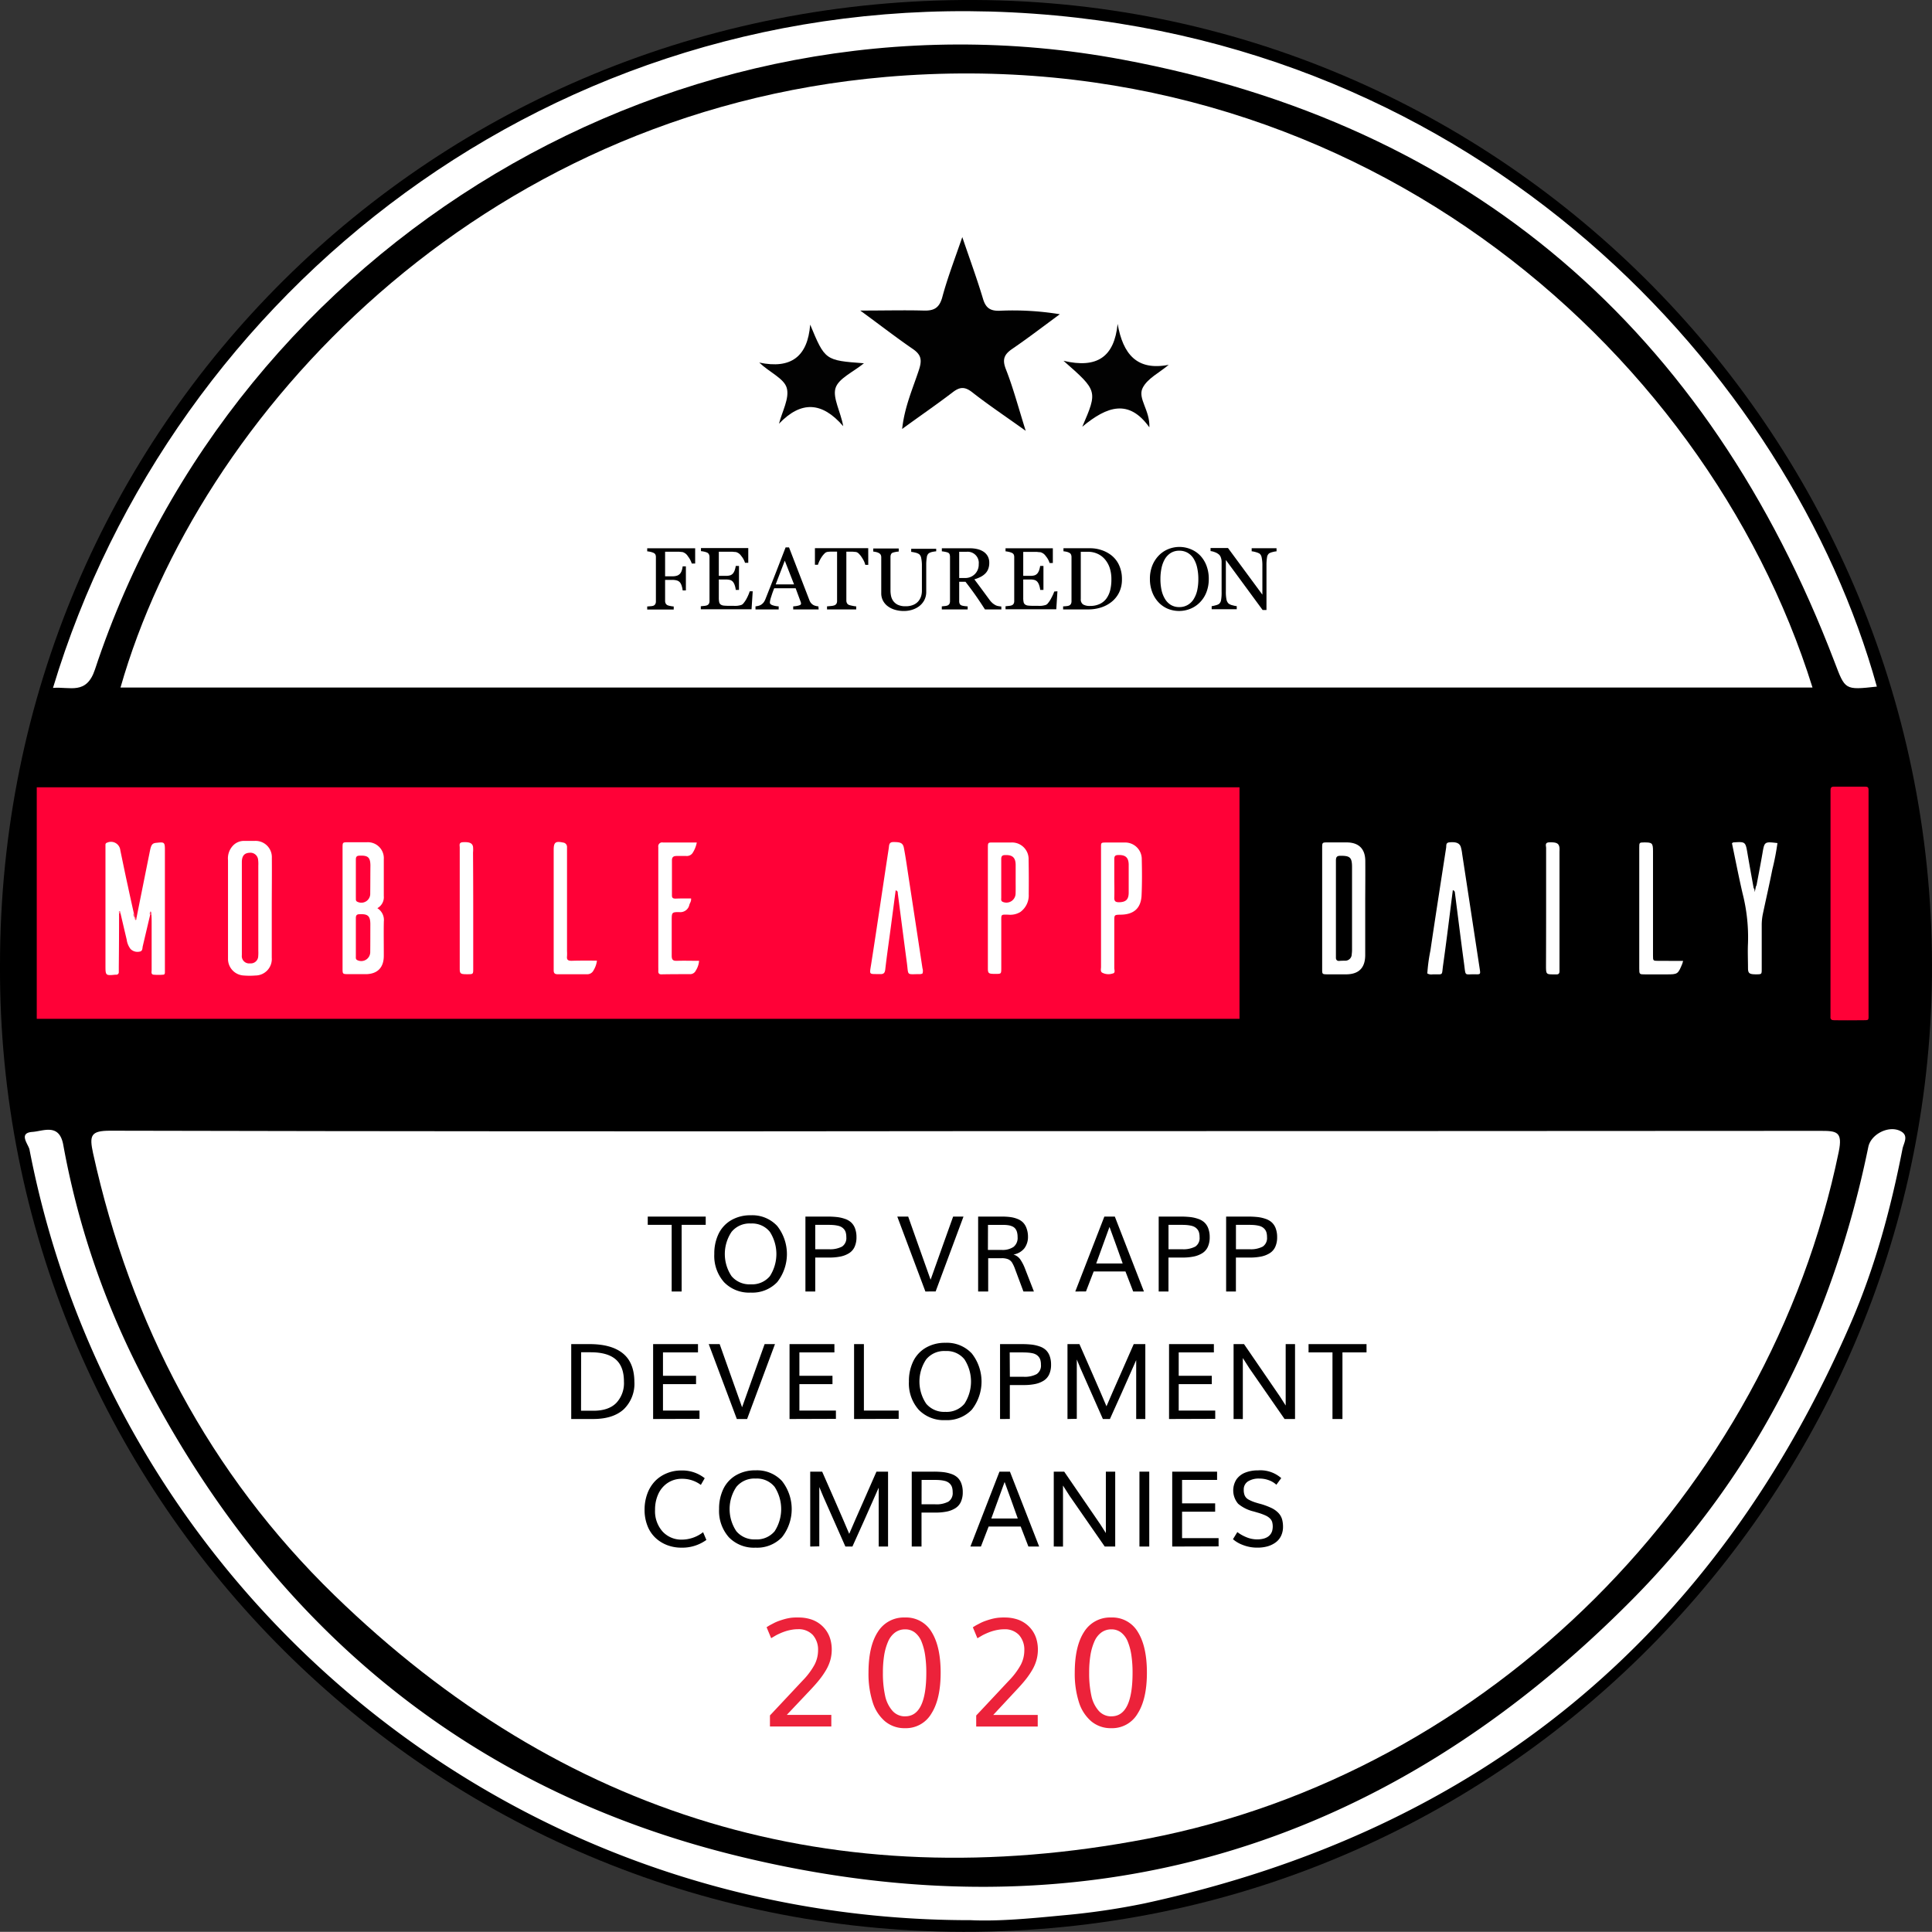
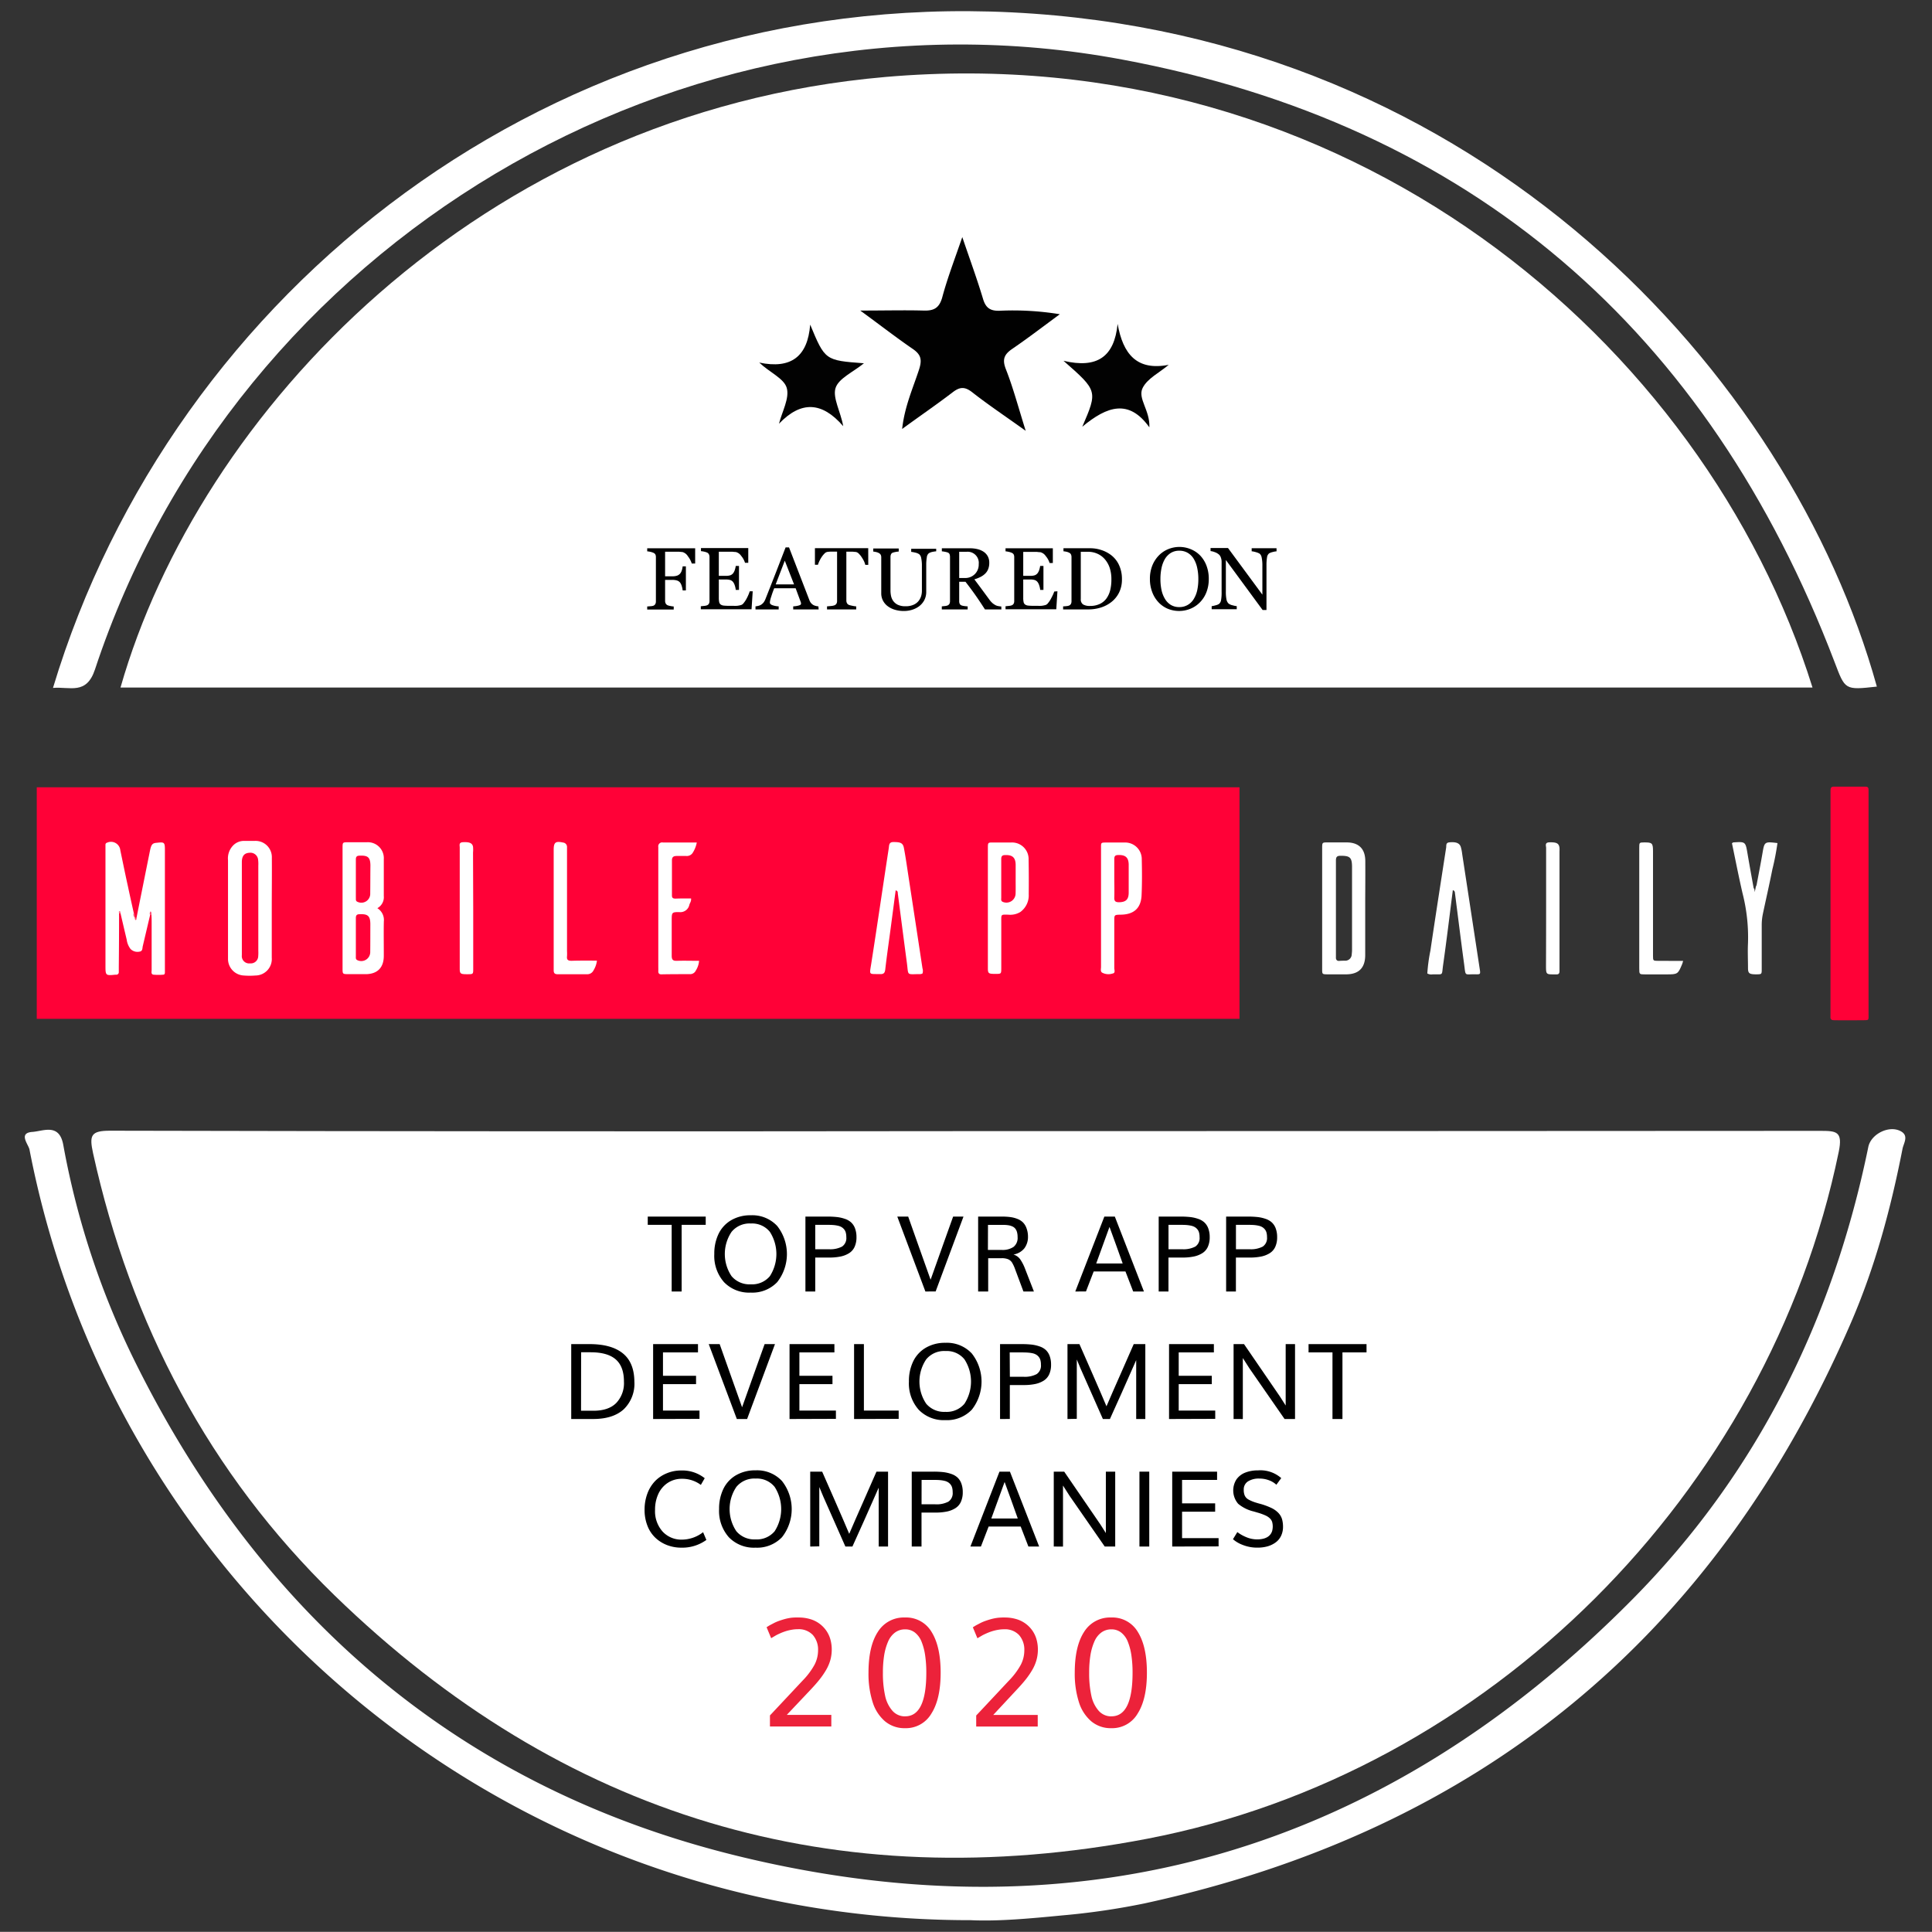
<svg xmlns="http://www.w3.org/2000/svg" viewBox="0 0 499.92 499.88">
  <rect x="0" y="0" width="499.92" height="499.88" fill="#333333" stroke="none" />
  <defs>
    <style>.cls-1{fill:#fff;}.cls-2{fill:#010101;}.cls-3{fill:#020202;}.cls-4{fill:#ff0137;}.cls-5{fill:#ff4c72;}.cls-6{fill:#ff476e;}.cls-7{fill:#ff7491;}.cls-8{fill:#ec223a;}</style>
  </defs>
  <title>top-vr-companies-mobileappdaily</title>
  <g id="Layer_2" data-name="Layer 2">
    <g id="Layer_1-2" data-name="Layer 1">
-       <path d="M0,249.68C0,110.58,111.88-.68,252.34,0,392.21.68,503.15,117.27,499.85,256.09,496.69,388.72,387.16,501.9,245.94,499.85,109.09,497.86-.63,385.71,0,249.68Z" />
      <path class="cls-1" d="M250.52,292.69q110.24,0,220.48-.07c4.23,0,5.88.13,4.78,5.46-18.2,88.21-90.52,160.74-178.93,177.71-80.8,15.51-151.35-5.71-210.31-63C54.15,381.29,33.82,342.62,24.08,298.4c-1-4.62-.6-5.83,4.46-5.82Q139.53,292.83,250.52,292.69Z" />
      <path class="cls-1" d="M469,177.91H31.18c20.1-70.46,92.29-148.82,198-158C348.59,9.63,441.12,88.56,469,177.91Z" />
      <path class="cls-1" d="M251.19,496.86c-121.48.07-221.63-86.06-243.56-199.4-.26-1.33-3-4.31.76-4.57,2.84-.2,7-2.35,8,3.46A211.76,211.76,0,0,0,35.2,352.88C68,418.76,119.59,462.86,191,480.28,280,502,358,479,422.54,413.7c32.09-32.48,51.72-72.15,60.9-116.92.7-3.4,5.51-5.76,8.51-4,2,1.16.62,3.06.34,4.48-3,15.37-7.07,30.47-13.27,44.84Q426.27,464.25,296.15,492.52a186,186,0,0,1-21.23,3.1C266.64,496.42,258.33,497.2,251.19,496.86Z" />
      <path class="cls-1" d="M13.71,178C44.71,75.18,143.16-2.66,261.79,3.2c121.46,6,201.45,93.74,223.86,174.46-8.36.93-8.19.86-10.94-6.35-32.77-85.88-94-139.07-184.37-155.91C175.78-6,61,63,24.57,173.24,22.36,179.89,18.13,177.63,13.71,178Z" />
      <path class="cls-2" d="M265.41,111.48c-5.32-3.81-9.73-6.75-13.87-10-2-1.55-3.27-1.33-5.1.08-4.07,3.12-8.3,6-13,9.44.62-5.79,2.8-10.55,4.38-15.41.83-2.57.46-3.87-1.66-5.32-4.19-2.87-8.21-6-13.56-9.91,6.45,0,11.38-.13,16.3,0,2.73.1,4.16-.61,4.94-3.51C245.14,72,247,67.16,249,61.35c2,5.88,3.84,10.89,5.37,16,.7,2.34,1.88,3.13,4.28,3.06a75.23,75.23,0,0,1,15.59.9c-4.09,3-8.11,6.09-12.29,8.95-2.11,1.44-2.67,2.72-1.67,5.28C262.15,100.29,263.46,105.26,265.41,111.48Z" />
      <path class="cls-3" d="M302.41,94.4c-2.33,2-5.52,3.51-6.75,6-1.34,2.72,1.94,5.75,1.75,10.18-5.26-7.35-10.86-5.57-17.36-.16,4-9.28,4-9.28-4.86-17.06,8.69,2.06,13.15-1,14-9.55C290.59,91.64,294.16,96,302.41,94.4Z" />
      <path class="cls-3" d="M209.64,84c3.85,9.25,3.85,9.25,13.91,10-2.81,2.3-6.6,3.92-7.36,6.45s1.35,6.13,2,9.83c-5.49-6.36-10.9-6.61-16.62-.64.79-3.13,2.78-6.61,2-9.28-.7-2.43-4.43-4-7.11-6.54C204.72,95.56,209,92.22,209.64,84Z" />
      <rect class="cls-4" x="9.51" y="203.72" width="311.22" height="59.91" />
      <path class="cls-4" d="M473.66,233.81q0-14,0-28c0-.44,0-.89,0-1.33,0-.62.19-.93.86-.93,2.73,0,5.45,0,8.18,0,.56,0,.81.23.8.79s0,.89,0,1.33q0,28.14,0,56.28c0,2.34.28,2-2,2.05s-4.56,0-6.85,0c-.69,0-1.09-.19-1-1,0-.44,0-.89,0-1.33Q473.66,247.79,473.66,233.81Z" />
      <path class="cls-1" d="M375.93,230.34c-.83,6.49-1.61,13-2.52,19.41-.4,2.82.18,2.32-2.69,2.37a2.07,2.07,0,0,1-1.39-.23,43.71,43.71,0,0,1,.8-5.92c1.31-8.88,2.7-17.75,4.07-26.62.09-.56-.15-1.3.86-1.39,1.61-.15,2.57.15,2.92,1.15a10.68,10.68,0,0,1,.37,1.86q2.28,14.91,4.55,29.81c.2,1.28.18,1.36-1.05,1.33-3-.08-2.55.69-3-2.66-.83-6.14-1.59-12.29-2.38-18.44A.68.68,0,0,0,375.93,230.34Z" />
      <path class="cls-1" d="M454.52,229.06c.51-2.73,1.05-5.46,1.52-8.2.53-3.1.52-3.11,3.89-2.71a64.55,64.55,0,0,1-1.32,6.82c-.76,3.84-1.64,7.66-2.45,11.49a14.15,14.15,0,0,0-.3,3q0,5.6,0,11.21c0,1.42,0,1.42-1.3,1.45-1.81,0-2.22-.19-2.25-1.5,0-2.22-.11-4.44,0-6.65a45.89,45.89,0,0,0-1.4-12.77c-1-4.31-1.84-8.65-2.75-13,.15-.1.25-.21.36-.22,3.12-.21,3.14-.18,3.65,2.82s1.06,6,1.6,9a.86.86,0,0,1,.13,1C454.31,230.43,454.16,229.64,454.52,229.06Z" />
      <path class="cls-1" d="M435.52,248.64c-.13.45-.17.64-.24.8-1.09,2.64-1.17,2.69-4.06,2.69-1.84,0-3.67,0-5.51,0-1.52,0-1.54,0-1.54-1.58q0-11.78,0-23.57c0-2.53,0-5.07,0-7.6,0-1.38,0-1.38,1.31-1.4,2,0,2.25.15,2.25,2.27q0,12.92,0,25.85c0,.38,0,.76,0,1.14,0,1.36,0,1.38,1.34,1.39C431.15,248.65,433.23,248.64,435.52,248.64Z" />
      <path class="cls-1" d="M400.07,234.84c0-5.13,0-10.27,0-15.4,0-.58-.42-1.44.83-1.48,1.83-.05,2.48.23,2.63,1.41a7.65,7.65,0,0,1,0,.95q0,15,0,30c0,.32,0,.63,0,1,0,.55-.22.83-.78.81h-.57c-2.05,0-2.13,0-2.14-2.08Q400.07,242.45,400.07,234.84Z" />
      <path class="cls-1" d="M30.81,236.32q0,6.93-.07,13.87c0,.44,0,.89,0,1.33a.64.64,0,0,1-.72.69h-.19c-2.48.26-2.54.21-2.54-2.28q0-14.91,0-29.83c0-.51,0-1,0-1.52a.52.52,0,0,1,.42-.53A2.42,2.42,0,0,1,31.13,220c.66,3.16,1.3,6.32,2,9.47.48,2.29,1,4.57,1.5,6.85.3.35.05.83.31,1.19h0c.22.09.22.28.23.47a1,1,0,0,1,.16-.53q1.73-8.65,3.47-17.29c.33-1.62.62-2,1.75-2.08,2-.23,2.12-.14,2.12,1.9q0,15.1,0,30.2c0,.44,0,.89,0,1.33s-.07.68-.46.7a15.12,15.12,0,0,1-2.46,0c-.74-.09-.51-.77-.51-1.23,0-4,0-8,0-12,0-.76,0-1.52-.06-2.28-.24-.31-.12-.69-.16-1,0,.35.08.72-.16,1-.64,2.7-1.27,5.4-1.91,8.1-.14.57,0,1.36-.89,1.45a2.52,2.52,0,0,1-2.27-.68,5,5,0,0,1-1-2.4q-.81-3.41-1.6-6.82a1,1,0,0,1-.09-.68A1.34,1.34,0,0,1,30.81,236.32Z" />
      <path class="cls-1" d="M238.69,251.92a2.24,2.24,0,0,1-.55.14c-3.71,0-3,.56-3.49-3-.8-6-1.56-11.93-2.34-17.9,0-.3,0-.65-.55-.77q-.64,4.87-1.28,9.71c-.47,3.58-1,7.15-1.41,10.74-.1.84-.35,1.24-1.26,1.22-3.07-.07-2.85.37-2.37-2.69,1.56-9.95,3-19.91,4.53-29.86.12-.77,0-1.66,1.28-1.62,1.76,0,2.39.24,2.64,1.52.43,2.24.75,4.5,1.09,6.75q1.87,12.2,3.72,24.41A2.09,2.09,0,0,1,238.69,251.92Z" />
      <path class="cls-1" d="M178.82,232.48c.08.77-.31,1.16-.44,1.64a2.39,2.39,0,0,1-2.67,1.89c-1.84,0-1.89.11-1.9,2,0,3.1,0,6.21,0,9.31,0,1,.32,1.33,1.3,1.3,1.9-.06,3.8,0,5.78,0a5.42,5.42,0,0,1-.84,2.51,1.61,1.61,0,0,1-1.54.94c-2.47,0-4.94,0-7.41.05-.57,0-.78-.31-.76-.84s0-.76,0-1.14q0-14.91,0-29.83c0-.38,0-.76,0-1.14a1,1,0,0,1,1.18-1.17h8.78a7.55,7.55,0,0,1-1,2.58,1.8,1.8,0,0,1-1.75.91c-.82,0-1.65,0-2.47,0s-1.21.3-1.21,1.1c0,3,0,6.08,0,9.12,0,.72.39.82,1,.81C176.09,232.47,177.42,232.48,178.82,232.48Z" />
      <path class="cls-1" d="M154.46,248.57a6.22,6.22,0,0,1-.88,2.52,1.79,1.79,0,0,1-1.72,1c-2.53,0-5.06,0-7.59,0-.75,0-1-.32-1-1,0-.31,0-.63,0-.95q0-15.09,0-30.19c0-2,.46-2.36,2.45-1.93a1.12,1.12,0,0,1,1,1.14c0,.51,0,1,0,1.52q0,12.72,0,25.44a10.92,10.92,0,0,1,0,1.33c-.12,1,.38,1.17,1.23,1.16C150.1,248.54,152.19,248.57,154.46,248.57Z" />
-       <path class="cls-1" d="M122.45,235.44c0,5.07,0,10.13,0,15.2,0,1.44,0,1.44-1.49,1.45-1.77,0-2-.1-2-1.45,0-4.12,0-8.23,0-12.35q0-9.5,0-19c0-.56-.28-1.29.79-1.36,1.63-.1,2.47.19,2.65,1.17a8.39,8.39,0,0,1,0,1.52Q122.45,228,122.45,235.44Z" />
+       <path class="cls-1" d="M122.45,235.44c0,5.07,0,10.13,0,15.2,0,1.44,0,1.44-1.49,1.45-1.77,0-2-.1-2-1.45,0-4.12,0-8.23,0-12.35q0-9.5,0-19c0-.56-.28-1.29.79-1.36,1.63-.1,2.47.19,2.65,1.17a8.39,8.39,0,0,1,0,1.52Z" />
      <path class="cls-5" d="M38.79,236.68a.91.91,0,0,1,.18-.87.77.77,0,0,1,.14.87Z" />
      <path class="cls-6" d="M34.9,237.47a1.14,1.14,0,0,1-.31-1.19A1.07,1.07,0,0,1,34.9,237.47Z" />
      <path class="cls-7" d="M30.81,236.32c-.1-.24-.1-.58.13-.58s.21.36.14.6h-.13Z" />
      <path class="cls-6" d="M35.28,237.41c.07.25.06.64-.14.66s-.3-.33-.25-.59Z" />
      <path class="cls-1" d="M353.28,222.82c0-3.16-1.67-4.81-4.77-4.84q-2.47,0-4.94,0c-1.42,0-1.45,0-1.45,1.46q0,7.78,0,15.57,0,3.13,0,6.26c0,3.16,0,6.33,0,9.49,0,1.32,0,1.34,1.39,1.36,1.58,0,3.16,0,4.75,0,3.35,0,5-1.68,5-5,0-4.81,0-9.62,0-14.43C353.28,229.4,353.3,226.11,353.28,222.82Zm-3.51,24.1a1.67,1.67,0,0,1-1.71,1.67c-.5,0-1,0-1.51.05s-.9-.24-.87-.88c0-.95,0-1.9,0-2.85q0-5,0-10.06c0-4,0-8.1,0-12.15,0-1,.29-1.27,1.28-1.26,2.37,0,2.88.46,2.89,2.89q0,10.72,0,21.45A9.25,9.25,0,0,1,349.77,246.92Z" />
      <path class="cls-1" d="M99.32,238.44A3.58,3.58,0,0,0,97.64,235a3.24,3.24,0,0,0,1.67-3.15c0-3.17,0-6.34,0-9.5a4.13,4.13,0,0,0-4.4-4.41c-1.58,0-3.17,0-4.75,0s-1.51,0-1.52,1.61q0,9.69,0,19.39c0,3.86,0,7.73,0,11.59,0,1.5,0,1.52,1.41,1.54,1.58,0,3.17,0,4.75,0,2.92-.09,4.5-1.74,4.51-4.71S99.26,241.41,99.32,238.44Zm-3.52,8a2.32,2.32,0,0,1-3.35,2c-.45-.22-.37-.62-.37-1,0-1.65,0-3.29,0-4.94s0-3.29,0-4.94c0-.77.29-1,1-1,2.12-.09,2.74.46,2.75,2.59C95.82,241.64,95.83,244.05,95.8,246.45Zm0-15.27a2.3,2.3,0,0,1-3.26,2.2c-.59-.22-.42-.69-.46-1.1,0-.06,0-.13,0-.19q0-2.37,0-4.74c0-1.64,0-3.29,0-4.93,0-.75.26-1,1-1,2.13-.09,2.75.44,2.77,2.55C95.82,226.39,95.83,228.79,95.8,231.19Z" />
      <path class="cls-1" d="M70.34,222a4.21,4.21,0,0,0-4.41-4.41c-.95,0-1.9,0-2.85,0a3.89,3.89,0,0,0-2.57,1A4.8,4.8,0,0,0,59,222.59c0,5.69,0,11.39,0,17.08,0,2.78,0,5.57,0,8.35a4.29,4.29,0,0,0,4.09,4.4,18.47,18.47,0,0,0,3,0,4.26,4.26,0,0,0,4.23-4.61c0-4.24,0-8.47,0-12.71S70.38,226.4,70.34,222Zm-3.52,25.34a1.92,1.92,0,0,1-2.12,1.94,1.89,1.89,0,0,1-2.12-2.1c0-4,0-8.09,0-12.14h0c0-4,0-8,0-11.95,0-1.63.66-2.37,2-2.43a2,2,0,0,1,2.19,1.66,9.11,9.11,0,0,1,.07,1.7q0,11,0,22A10.74,10.74,0,0,1,66.82,247.38Z" />
      <path class="cls-1" d="M266.16,222.44a4.29,4.29,0,0,0-4.44-4.44c-1.58,0-3.17,0-4.75,0-1.32,0-1.34,0-1.35,1.37q0,7.69,0,15.39c0,5.26,0,10.51,0,15.77,0,1.38.19,1.48,2,1.47,1.44,0,1.46,0,1.47-1.45,0-4,0-8,0-12,0-2-.16-1.91,1.81-1.87A5.06,5.06,0,0,0,264,236a5.31,5.31,0,0,0,2.19-4.61Q266.24,226.91,266.16,222.44Zm-3.37,8.86a2.38,2.38,0,0,1-3.26,2.09c-.59-.22-.45-.69-.45-1.1,0-2.14,0-4.29,0-6.43,0-1.2,0-2.4,0-3.6,0-.74.29-1,1-1,1.88-.08,2.7.63,2.73,2.5,0,1.2,0,2.4,0,3.59h0C262.8,228.65,262.84,230,262.79,231.3Z" />
      <path class="cls-1" d="M295.44,222.38a4.29,4.29,0,0,0-4.51-4.37c-1.52,0-3,0-4.56,0s-1.47,0-1.47,1.44q0,7.69,0,15.39,0,2.18,0,4.37c0,3.67,0,7.35,0,11,0,.49-.2,1.1.24,1.44a3.44,3.44,0,0,0,2.74.26c.82-.12.44-.94.45-1.44,0-4.05,0-8.1,0-12.16,0-1.6,0-1.6,1.68-1.63,3.47-.05,5.29-1.74,5.39-5.2C295.53,228.46,295.51,225.42,295.44,222.38Zm-5.88,11.08c-.86,0-1.26-.23-1.23-1.18.06-1.7,0-3.41,0-5.11s0-3.28,0-4.92c0-.74.29-1,1-1,1.88-.08,2.71.63,2.73,2.5q0,3.59,0,7.19C292.06,232.76,291.33,233.43,289.57,233.46Z" />
      <path class="cls-8" d="M206.66,418.54a10.37,10.37,0,0,1,2.89.39,7.66,7.66,0,0,1,4.17,2.89,7.53,7.53,0,0,1,1.12,2.29,9.52,9.52,0,0,1,.38,2.72,10.11,10.11,0,0,1-.36,2.71,10.89,10.89,0,0,1-1.11,2.59,20.72,20.72,0,0,1-1.69,2.46q-.93,1.17-2.3,2.62l-6.17,6.53h11.52v3H199.23v-2.86l8.44-9a18.82,18.82,0,0,0,3.09-4.11,8.08,8.08,0,0,0,.92-3.71,5.72,5.72,0,0,0-1.36-4,5,5,0,0,0-3.87-1.49,9.14,9.14,0,0,0-1.69.16,11.87,11.87,0,0,0-1.53.38,14.18,14.18,0,0,0-1.37.53q-.7.31-1.09.53l-.8.47-.43.25-1.18-2.84.36-.22q.34-.22.7-.41l.94-.49a11.14,11.14,0,0,1,1.26-.53q.67-.24,1.46-.46a12.6,12.6,0,0,1,1.71-.34A14,14,0,0,1,206.66,418.54Z" />
      <path class="cls-8" d="M234.18,447.18a7.83,7.83,0,0,1-5.19-1.79,10.68,10.68,0,0,1-3.2-5,24.28,24.28,0,0,1-1.06-7.57q0-6.84,2.42-10.56a7.88,7.88,0,0,1,7-3.72,7.64,7.64,0,0,1,6.91,3.75q2.34,3.75,2.34,10.53t-2.36,10.52A7.63,7.63,0,0,1,234.18,447.18Zm.06-3.07q5.45,0,5.45-11.29a30.49,30.49,0,0,0-.3-4.47,15.35,15.35,0,0,0-.92-3.52,5.63,5.63,0,0,0-1.71-2.38,4,4,0,0,0-2.54-.84,4.31,4.31,0,0,0-2.65.84,5.72,5.72,0,0,0-1.79,2.37,14.69,14.69,0,0,0-1,3.53,28,28,0,0,0-.32,4.47,27,27,0,0,0,.56,5.92,8.59,8.59,0,0,0,1.88,3.91A4.29,4.29,0,0,0,234.24,444.12Z" />
      <path class="cls-8" d="M260,418.54a10.37,10.37,0,0,1,2.89.39,7.66,7.66,0,0,1,4.17,2.89,7.53,7.53,0,0,1,1.12,2.29,9.52,9.52,0,0,1,.38,2.72,10.11,10.11,0,0,1-.36,2.71,10.89,10.89,0,0,1-1.11,2.59,20.72,20.72,0,0,1-1.69,2.46q-.93,1.17-2.3,2.62L257,443.76h11.52v3H252.6v-2.86l8.44-9a18.82,18.82,0,0,0,3.09-4.11,8.08,8.08,0,0,0,.92-3.71,5.72,5.72,0,0,0-1.36-4,5,5,0,0,0-3.87-1.49,9.14,9.14,0,0,0-1.69.16,11.87,11.87,0,0,0-1.53.38,14.18,14.18,0,0,0-1.37.53q-.7.31-1.09.53l-.8.47-.43.25-1.18-2.84.36-.22q.34-.22.7-.41l.94-.49a11.14,11.14,0,0,1,1.26-.53q.67-.24,1.46-.46a12.6,12.6,0,0,1,1.71-.34A14,14,0,0,1,260,418.54Z" />
      <path class="cls-8" d="M287.55,447.18a7.83,7.83,0,0,1-5.19-1.79,10.68,10.68,0,0,1-3.2-5,24.28,24.28,0,0,1-1.06-7.57q0-6.84,2.42-10.56a7.88,7.88,0,0,1,7-3.72,7.64,7.64,0,0,1,6.91,3.75q2.34,3.75,2.34,10.53t-2.36,10.52A7.63,7.63,0,0,1,287.55,447.18Zm.06-3.07q5.45,0,5.45-11.29a30.49,30.49,0,0,0-.3-4.47,15.35,15.35,0,0,0-.92-3.52,5.63,5.63,0,0,0-1.71-2.38,4,4,0,0,0-2.54-.84,4.31,4.31,0,0,0-2.65.84,5.72,5.72,0,0,0-1.79,2.37,14.69,14.69,0,0,0-1,3.53,28,28,0,0,0-.32,4.47,27,27,0,0,0,.56,5.92,8.59,8.59,0,0,0,1.88,3.91A4.29,4.29,0,0,0,287.61,444.12Z" />
      <path d="M173.8,334.18V316.94h-6.19V314.8h15v2.14h-6.23v17.24Z" />
      <path d="M194.26,334.47a9,9,0,0,1-6.91-2.7,10.26,10.26,0,0,1-2.52-7.29,11.69,11.69,0,0,1,1.11-5.22,8.24,8.24,0,0,1,3.27-3.53,9.83,9.83,0,0,1,5.08-1.27,8.79,8.79,0,0,1,6.81,2.76,11.76,11.76,0,0,1,0,14.55A8.89,8.89,0,0,1,194.26,334.47Zm0-2.14a6,6,0,0,0,4.94-2.1,10.58,10.58,0,0,0,0-11.49,5.88,5.88,0,0,0-4.9-2.15,6,6,0,0,0-5,2.16,10.28,10.28,0,0,0,0,11.47A6.06,6.06,0,0,0,194.23,332.33Z" />
      <path d="M208.41,334.18V314.8H214a23.63,23.63,0,0,1,2.55.12,9.55,9.55,0,0,1,2.08.47,4.47,4.47,0,0,1,1.62.93,4,4,0,0,1,1,1.54,6.35,6.35,0,0,1,.37,2.26,5.94,5.94,0,0,1-.48,2.5,3.77,3.77,0,0,1-1.42,1.64,6.66,6.66,0,0,1-2.2.87,14.23,14.23,0,0,1-3,.27h-3.57v8.78Zm2.54-10.93h3.53a6.57,6.57,0,0,0,3.41-.69,2.64,2.64,0,0,0,1.1-2.44,4.53,4.53,0,0,0-.13-1.15,2.25,2.25,0,0,0-.42-.85,2.62,2.62,0,0,0-.67-.59,3.1,3.1,0,0,0-.93-.36,8.47,8.47,0,0,0-1.16-.18q-.6-.05-1.4-.05h-3.33Z" />
      <path d="M239.45,334.18l-7.27-19.38H235l2.44,6.89q2.2,6.23,3.36,9.45,1.14-3.25,3.35-9.41l2.48-6.93h2.68l-7.21,19.38Z" />
      <path d="M253.1,334.18V314.8h6.2a16.34,16.34,0,0,1,2.14.13,7.67,7.67,0,0,1,1.82.47,4.25,4.25,0,0,1,1.44.91,4,4,0,0,1,.91,1.48A6.21,6.21,0,0,1,266,320a4.89,4.89,0,0,1-.93,3,4.58,4.58,0,0,1-2.83,1.62,3.32,3.32,0,0,1,1.72,1.2,11.52,11.52,0,0,1,1.29,2.5l2.28,5.86h-2.71l-2.13-5.7a9.25,9.25,0,0,0-.83-1.8,2.28,2.28,0,0,0-1-.84,4.23,4.23,0,0,0-1.69-.27h-3.47v8.61Zm2.53-10.75h3.61a5.06,5.06,0,0,0,3-.77,2.94,2.94,0,0,0,1.07-2.56,4.7,4.7,0,0,0-.15-1.27,2.55,2.55,0,0,0-.44-.9,2.05,2.05,0,0,0-.76-.58,4,4,0,0,0-1.06-.31,9,9,0,0,0-1.38-.09h-3.87Z" />
      <path d="M278.24,334.18l7.52-19.38h2.71L296,334.18h-2.78l-2-5.18H283l-2,5.18Zm5.42-7.25h6.84q-1.69-4.78-3.41-9.46Q285.36,322.21,283.66,326.92Z" />
      <path d="M299.82,334.18V314.8h5.58a23.63,23.63,0,0,1,2.55.12,9.55,9.55,0,0,1,2.08.47,4.47,4.47,0,0,1,1.62.93,4,4,0,0,1,1,1.54,6.35,6.35,0,0,1,.37,2.26,5.94,5.94,0,0,1-.48,2.5,3.77,3.77,0,0,1-1.42,1.64,6.66,6.66,0,0,1-2.2.87,14.23,14.23,0,0,1-3,.27h-3.57v8.78Zm2.54-10.93h3.53a6.57,6.57,0,0,0,3.41-.69,2.64,2.64,0,0,0,1.1-2.44,4.53,4.53,0,0,0-.13-1.15,2.25,2.25,0,0,0-.42-.85,2.62,2.62,0,0,0-.67-.59,3.1,3.1,0,0,0-.93-.36,8.47,8.47,0,0,0-1.16-.18q-.6-.05-1.4-.05h-3.33Z" />
      <path d="M317.27,334.18V314.8h5.58a23.63,23.63,0,0,1,2.55.12,9.55,9.55,0,0,1,2.08.47,4.47,4.47,0,0,1,1.62.93,4,4,0,0,1,1,1.54,6.35,6.35,0,0,1,.37,2.26,5.94,5.94,0,0,1-.48,2.5,3.77,3.77,0,0,1-1.42,1.64,6.66,6.66,0,0,1-2.2.87,14.23,14.23,0,0,1-3,.27h-3.57v8.78Zm2.54-10.93h3.53a6.57,6.57,0,0,0,3.41-.69,2.64,2.64,0,0,0,1.1-2.44,4.53,4.53,0,0,0-.13-1.15,2.25,2.25,0,0,0-.42-.85,2.62,2.62,0,0,0-.67-.59,3.1,3.1,0,0,0-.93-.36,8.47,8.47,0,0,0-1.16-.18q-.6-.05-1.4-.05h-3.33Z" />
      <path d="M147.81,367.18V347.8h4.76q5.62,0,8.58,2.38t3,7.33a9.19,9.19,0,0,1-2.75,7.15q-2.76,2.52-7.93,2.52Zm2.54-2.14h3.22q3.89,0,5.88-2a7.46,7.46,0,0,0,2-5.56q0-3.87-2.12-5.72t-6.5-1.85h-2.46Z" />
      <path d="M169,367.18V347.8h11.61v2.14h-9.06V356h8.56v2.16h-8.56V365H181v2.14Z" />
      <path d="M190.66,367.18l-7.27-19.38h2.83l2.44,6.89q2.2,6.23,3.36,9.45,1.14-3.25,3.35-9.41l2.48-6.93h2.68l-7.21,19.38Z" />
      <path d="M204.3,367.18V347.8h11.61v2.14h-9.06V356h8.56v2.16h-8.56V365h9.45v2.14Z" />
      <path d="M221,367.18V347.8h2.54V365h9v2.14Z" />
      <path d="M244.62,367.47a9,9,0,0,1-6.91-2.7,10.26,10.26,0,0,1-2.52-7.29,11.69,11.69,0,0,1,1.11-5.22,8.23,8.23,0,0,1,3.27-3.53,9.83,9.83,0,0,1,5.08-1.27,8.79,8.79,0,0,1,6.81,2.76,11.76,11.76,0,0,1,0,14.55A8.89,8.89,0,0,1,244.62,367.47Zm0-2.14a6,6,0,0,0,4.94-2.1,10.58,10.58,0,0,0,0-11.49,5.88,5.88,0,0,0-4.9-2.15,6,6,0,0,0-5,2.16,10.28,10.28,0,0,0,0,11.47A6.06,6.06,0,0,0,244.6,365.33Z" />
      <path d="M258.77,367.18V347.8h5.58a23.52,23.52,0,0,1,2.55.12,9.55,9.55,0,0,1,2.08.47,4.48,4.48,0,0,1,1.62.92,4,4,0,0,1,1,1.54,6.35,6.35,0,0,1,.37,2.26,5.94,5.94,0,0,1-.48,2.5,3.77,3.77,0,0,1-1.42,1.64,6.66,6.66,0,0,1-2.2.87,14.23,14.23,0,0,1-3,.27h-3.57v8.78Zm2.54-10.93h3.53a6.57,6.57,0,0,0,3.41-.69,2.64,2.64,0,0,0,1.1-2.44,4.53,4.53,0,0,0-.13-1.15,2.25,2.25,0,0,0-.42-.85,2.6,2.6,0,0,0-.67-.59,3.11,3.11,0,0,0-.93-.36A8.7,8.7,0,0,0,266,350q-.6-.05-1.4-.05h-3.33Z" />
      <path d="M276.22,367.18V347.8h3.09l3,6.83q2.66,6.06,4,9.26,1.37-3.21,4.05-9.26l3-6.83h3v19.38H294V351.94q-1.31,3-3.8,8.58t-3,6.66h-1.82l-5.75-13-1-2.4v15.35Z" />
      <path d="M302.5,367.18V347.8H314.1v2.14H305V356h8.56v2.16H305V365h9.45v2.14Z" />
      <path d="M319.2,367.18V347.8h2.7l9.34,13.63,1.44,2.26V347.8h2.42v19.38h-2.71l-9.1-13.12-1.7-2.66v15.79Z" />
      <path d="M344.79,367.18V349.94H338.6V347.8h15v2.14h-6.23v17.24Z" />
      <path d="M176.3,400.47a10.29,10.29,0,0,1-3.65-.65,9.31,9.31,0,0,1-3-1.85,8.44,8.44,0,0,1-2.09-3.09,11.1,11.1,0,0,1-.77-4.23,11.77,11.77,0,0,1,.73-4.19,9.32,9.32,0,0,1,2-3.23,8.94,8.94,0,0,1,3-2,9.51,9.51,0,0,1,3.73-.73,9.3,9.3,0,0,1,6.1,2l-1,1.73a8,8,0,0,0-4.9-1.58,6.5,6.5,0,0,0-3.67,1.06,6.81,6.81,0,0,0-2.44,2.88,9.6,9.6,0,0,0-.84,4.09,7.9,7.9,0,0,0,1.95,5.62,6.58,6.58,0,0,0,5,2.09,9,9,0,0,0,5.48-1.92l.85,2A10.64,10.64,0,0,1,176.3,400.47Z" />
      <path d="M195.5,400.47a9,9,0,0,1-6.91-2.7,10.26,10.26,0,0,1-2.52-7.29,11.69,11.69,0,0,1,1.11-5.22,8.23,8.23,0,0,1,3.27-3.53,9.83,9.83,0,0,1,5.08-1.27,8.79,8.79,0,0,1,6.81,2.76,11.76,11.76,0,0,1,0,14.55A8.89,8.89,0,0,1,195.5,400.47Zm0-2.14a6,6,0,0,0,4.94-2.1,10.58,10.58,0,0,0,0-11.49,5.88,5.88,0,0,0-4.9-2.15,6,6,0,0,0-5,2.16,10.28,10.28,0,0,0,0,11.47A6.06,6.06,0,0,0,195.47,398.33Z" />
      <path d="M209.65,400.18V380.8h3.09l3,6.83q2.66,6.06,4,9.26,1.37-3.21,4.05-9.26l3-6.83h3v19.38h-2.42V384.94q-1.31,3-3.8,8.58t-3,6.66h-1.82l-5.75-13-1-2.4v15.35Z" />
      <path d="M235.92,400.18V380.8h5.58a23.52,23.52,0,0,1,2.55.12,9.55,9.55,0,0,1,2.08.47,4.48,4.48,0,0,1,1.62.92,4,4,0,0,1,1,1.54,6.35,6.35,0,0,1,.37,2.26,5.94,5.94,0,0,1-.48,2.5,3.77,3.77,0,0,1-1.42,1.64,6.66,6.66,0,0,1-2.2.87,14.23,14.23,0,0,1-3,.27h-3.57v8.78Zm2.54-10.93H242a6.57,6.57,0,0,0,3.41-.69,2.64,2.64,0,0,0,1.1-2.44,4.53,4.53,0,0,0-.13-1.15,2.25,2.25,0,0,0-.42-.85,2.6,2.6,0,0,0-.67-.59,3.11,3.11,0,0,0-.93-.36,8.7,8.7,0,0,0-1.16-.18q-.6-.05-1.4-.05h-3.33Z" />
      <path d="M251.1,400.18l7.52-19.38h2.71l7.56,19.38h-2.78l-2-5.18h-8.29l-2,5.18Zm5.42-7.25h6.84q-1.69-4.78-3.41-9.46Q258.22,388.21,256.51,392.92Z" />
      <path d="M272.67,400.18V380.8h2.7l9.34,13.63,1.44,2.26V380.8h2.42v19.38h-2.71l-9.1-13.12-1.7-2.66v15.79Z" />
      <path d="M294.84,400.18V380.8h2.54v19.38Z" />
      <path d="M303.32,400.18V380.8h11.61v2.14h-9.06V389h8.56v2.16h-8.56V398h9.45v2.14Z" />
      <path d="M325.32,398.33a6.55,6.55,0,0,0,1.44-.15,4.07,4.07,0,0,0,1.13-.42,2.78,2.78,0,0,0,.8-.68,2.74,2.74,0,0,0,.49-.93,4.51,4.51,0,0,0,0-2.33,2.27,2.27,0,0,0-.56-.9,3.87,3.87,0,0,0-1.12-.76,14.08,14.08,0,0,0-1.88-.7l-.58-.17-.61-.18a9.69,9.69,0,0,1-4.05-2,5.31,5.31,0,0,1-.42-6.33,5.06,5.06,0,0,1,2.28-1.74,8.91,8.91,0,0,1,3.29-.57,8.16,8.16,0,0,1,6,2l-1.26,1.72a5.58,5.58,0,0,0-1.84-1.13,6.83,6.83,0,0,0-2.57-.47,5.22,5.22,0,0,0-2.93.73,2.43,2.43,0,0,0-1.1,2.16,3.65,3.65,0,0,0,.26,1.52,2.29,2.29,0,0,0,.94,1,10.16,10.16,0,0,0,2.07.85l.5.15.63.17a17.82,17.82,0,0,1,2.8,1.05,6.12,6.12,0,0,1,1.76,1.26,4.06,4.06,0,0,1,.93,1.56,7,7,0,0,1,.27,2,5.37,5.37,0,0,1-.51,2.39,4.49,4.49,0,0,1-1.42,1.7,6.61,6.61,0,0,1-2.08,1,9.33,9.33,0,0,1-2.56.33,10,10,0,0,1-3.88-.71,8.15,8.15,0,0,1-2.5-1.47l1.13-1.84a9.92,9.92,0,0,0,2.24,1.28A7.23,7.23,0,0,0,325.32,398.33Z" />
      <path d="M179.88,145.82H179a5.73,5.73,0,0,0-1-1.88,2.42,2.42,0,0,0-1.42-1.1c-.23,0-.5-.05-.82-.07l-1.08,0H172.1v6.35h1.82a3.78,3.78,0,0,0,1.29-.17,2,2,0,0,0,.78-.53,2.28,2.28,0,0,0,.41-.76,4.57,4.57,0,0,0,.24-1.11h.84v6.22h-.84a4.88,4.88,0,0,0-.23-1.11,2.84,2.84,0,0,0-.42-.9,1.68,1.68,0,0,0-.84-.56,4.36,4.36,0,0,0-1.22-.15H172.1v5.44a1.45,1.45,0,0,0,.15.66,1.06,1.06,0,0,0,.51.47,4,4,0,0,0,.72.19,5.87,5.87,0,0,0,.85.12v.79h-6.86v-.79l.89-.07a2.66,2.66,0,0,0,.72-.13,1,1,0,0,0,.49-.43,1.46,1.46,0,0,0,.15-.69V144.16a1.63,1.63,0,0,0-.12-.65,1,1,0,0,0-.51-.46,3.81,3.81,0,0,0-.81-.26,6.14,6.14,0,0,0-.81-.13v-.79h12.41Z" />
      <path d="M194.77,153l-.3,4.66H181.34v-.79l.89-.09a3,3,0,0,0,.72-.15,1,1,0,0,0,.5-.44,1.47,1.47,0,0,0,.14-.68V144.16a1.63,1.63,0,0,0-.12-.65A1,1,0,0,0,183,143a3.81,3.81,0,0,0-.81-.26,6.14,6.14,0,0,0-.81-.13v-.79h12.24v3.81h-.84a5.14,5.14,0,0,0-1-1.8,2.38,2.38,0,0,0-1.41-1q-.35,0-.83-.07l-1.09,0H186V149h1.78a3.56,3.56,0,0,0,1.25-.16,1.73,1.73,0,0,0,.7-.54,2.89,2.89,0,0,0,.42-.86,5.41,5.41,0,0,0,.23-1h.84v6.2h-.84a5,5,0,0,0-.24-1.13,2.93,2.93,0,0,0-.41-.86,1.61,1.61,0,0,0-.79-.57,4.12,4.12,0,0,0-1.17-.13H186v4.74a5,5,0,0,0,.1,1.12,1,1,0,0,0,.39.62,1.67,1.67,0,0,0,.79.27,12.69,12.69,0,0,0,1.43.06h1a9.67,9.67,0,0,0,1,0,6,6,0,0,0,.88-.16,1.33,1.33,0,0,0,.64-.32,7.15,7.15,0,0,0,1.08-1.62A10.88,10.88,0,0,0,194,153Z" />
      <path d="M211.83,157.69h-6.58v-.79a6.81,6.81,0,0,0,1.44-.22q.57-.17.57-.41a1.69,1.69,0,0,0,0-.25,1.2,1.2,0,0,0-.07-.26l-1.31-3.54h-5.55q-.31.78-.51,1.36l-.35,1.07a7.91,7.91,0,0,0-.2.78,2.82,2.82,0,0,0-.06.49q0,.45.7.69a5.67,5.67,0,0,0,1.58.29v.79h-6v-.79a4.65,4.65,0,0,0,.72-.13,2.35,2.35,0,0,0,.71-.28,2.81,2.81,0,0,0,.69-.63,4.11,4.11,0,0,0,.48-.91q1.19-3,2.63-6.69l2.56-6.61h.89l5.27,13.65a2.7,2.7,0,0,0,.38.7,2.64,2.64,0,0,0,.59.52,2.48,2.48,0,0,0,.67.26,3.42,3.42,0,0,0,.69.12Zm-6.36-6.47-2.4-6.14-2.36,6.14Z" />
      <path d="M224.67,146.16h-.77a5.19,5.19,0,0,0-.36-1,8.57,8.57,0,0,0-.59-1,5.23,5.23,0,0,0-.73-.9,1.46,1.46,0,0,0-.77-.44c-.23,0-.52-.05-.87-.07l-1,0H219v12.65a1.46,1.46,0,0,0,.16.67,1,1,0,0,0,.55.47,6.49,6.49,0,0,0,.84.21,6.16,6.16,0,0,0,1,.15v.79H214v-.79l1-.09a3.67,3.67,0,0,0,.89-.17,1.08,1.08,0,0,0,.54-.42,1.35,1.35,0,0,0,.17-.73V142.74h-.65l-.86,0q-.51,0-1,.07a1.36,1.36,0,0,0-.76.44,5.84,5.84,0,0,0-.73.9,7.52,7.52,0,0,0-.59,1.06,6.55,6.55,0,0,0-.36.93h-.78v-4.29h13.79Z" />
      <path d="M242.25,142.66a6.17,6.17,0,0,0-.91.13,2.86,2.86,0,0,0-1,.37,1.56,1.56,0,0,0-.52,1.06,11.25,11.25,0,0,0-.15,2v6.88a4.58,4.58,0,0,1-.55,2.29,4.78,4.78,0,0,1-1.44,1.59,6.06,6.06,0,0,1-1.86.86,7.21,7.21,0,0,1-1.87.26,8,8,0,0,1-2.54-.37,5.69,5.69,0,0,1-1.87-1,4.24,4.24,0,0,1-1.13-1.45,4,4,0,0,1-.38-1.71v-9.35a1.49,1.49,0,0,0-.13-.65,1.23,1.23,0,0,0-.52-.48,2.61,2.61,0,0,0-.71-.25,5.65,5.65,0,0,0-.71-.12v-.79h6.59v.79a5.5,5.5,0,0,0-.79.1,5.28,5.28,0,0,0-.7.17.8.8,0,0,0-.51.45,1.76,1.76,0,0,0-.13.68v8.73a6.79,6.79,0,0,0,.14,1.33,3.49,3.49,0,0,0,.55,1.3,3.28,3.28,0,0,0,1.18,1,4.48,4.48,0,0,0,2.05.39,4.83,4.83,0,0,0,2.06-.39,3.43,3.43,0,0,0,1.31-1,3.84,3.84,0,0,0,.65-1.26,4.77,4.77,0,0,0,.19-1.33v-6.48a9.38,9.38,0,0,0-.18-2,1.7,1.7,0,0,0-.52-1,3,3,0,0,0-1.07-.43,7,7,0,0,0-1-.18v-.79h6.47Z" />
      <path d="M259.12,157.69h-4.26q-1.42-2.22-2.56-3.83t-2.48-3.33H248.2v5a1.77,1.77,0,0,0,.12.69.86.86,0,0,0,.52.45,3.41,3.41,0,0,0,.7.15q.5.07.85.08v.79h-6.69v-.79l.77-.08a2.66,2.66,0,0,0,.71-.15,1,1,0,0,0,.49-.42,1.5,1.5,0,0,0,.15-.71V144.1a2,2,0,0,0-.11-.69.82.82,0,0,0-.52-.46,4.82,4.82,0,0,0-.72-.18,7,7,0,0,0-.76-.11v-.79H251a8.25,8.25,0,0,1,1.88.21,5.08,5.08,0,0,1,1.59.66,3.34,3.34,0,0,1,1.1,1.17,3.43,3.43,0,0,1,.41,1.73,4.36,4.36,0,0,1-.28,1.62,3.33,3.33,0,0,1-.83,1.22,4.89,4.89,0,0,1-1.2.83,9.16,9.16,0,0,1-1.55.6q1.17,1.55,1.95,2.61l1.9,2.58a5.3,5.3,0,0,0,.89,1,4.65,4.65,0,0,0,.79.52,2.67,2.67,0,0,0,.72.22,5.37,5.37,0,0,0,.72.09Zm-5.86-11.79a2.88,2.88,0,0,0-3.16-3.12h-1.9v6.78h1.46a3.45,3.45,0,0,0,3.59-3.66Z" />
      <path d="M273.62,153l-.3,4.66H260.19v-.79l.89-.09a3,3,0,0,0,.72-.15,1,1,0,0,0,.5-.44,1.47,1.47,0,0,0,.14-.68V144.16a1.63,1.63,0,0,0-.12-.65,1,1,0,0,0-.51-.46,3.81,3.81,0,0,0-.81-.26,6.14,6.14,0,0,0-.81-.13v-.79h12.24v3.81h-.84a5.14,5.14,0,0,0-1-1.8,2.38,2.38,0,0,0-1.41-1q-.35,0-.83-.07l-1.09,0h-2.49V149h1.78a3.56,3.56,0,0,0,1.25-.16,1.73,1.73,0,0,0,.7-.54,2.89,2.89,0,0,0,.42-.86,5.41,5.41,0,0,0,.23-1H270v6.2h-.84a5,5,0,0,0-.24-1.13,2.93,2.93,0,0,0-.41-.86,1.61,1.61,0,0,0-.79-.57,4.12,4.12,0,0,0-1.17-.13h-1.78v4.74a5,5,0,0,0,.1,1.12,1,1,0,0,0,.39.62,1.67,1.67,0,0,0,.79.27,12.69,12.69,0,0,0,1.43.06h1a9.67,9.67,0,0,0,1,0,6,6,0,0,0,.88-.16,1.33,1.33,0,0,0,.64-.32,7.15,7.15,0,0,0,1.08-1.62,10.88,10.88,0,0,0,.72-1.6Z" />
      <path d="M290.31,149.87a7.6,7.6,0,0,1-.76,3.5,7.16,7.16,0,0,1-2,2.43,8.57,8.57,0,0,1-2.75,1.42,10.7,10.7,0,0,1-3.15.47h-6.56v-.79a7.45,7.45,0,0,0,.84-.06,2.65,2.65,0,0,0,.69-.14,1,1,0,0,0,.49-.43,1.46,1.46,0,0,0,.15-.69V144.16a1.73,1.73,0,0,0-.13-.68,1,1,0,0,0-.51-.48,3.06,3.06,0,0,0-.75-.25,6.33,6.33,0,0,0-.69-.1v-.79h6.91a9.21,9.21,0,0,1,2.81.44,8.38,8.38,0,0,1,2.41,1.19,6.85,6.85,0,0,1,2.19,2.6A8.46,8.46,0,0,1,290.31,149.87Zm-2.73,0a9.15,9.15,0,0,0-.42-2.88,6.61,6.61,0,0,0-1.24-2.24A5.45,5.45,0,0,0,284,143.3a5.81,5.81,0,0,0-2.49-.52l-1,0-.85,0V155a1.56,1.56,0,0,0,.59,1.4,3.35,3.35,0,0,0,1.82.39,5.73,5.73,0,0,0,2.48-.5,4.46,4.46,0,0,0,1.72-1.39,6.22,6.22,0,0,0,1-2.17A11.44,11.44,0,0,0,287.58,149.86Z" />
      <path d="M310.55,143.74a7.78,7.78,0,0,1,1.64,2.64,9.5,9.5,0,0,1,.59,3.42,9.32,9.32,0,0,1-.6,3.42,7.61,7.61,0,0,1-1.67,2.62,7.25,7.25,0,0,1-2.41,1.65,7.74,7.74,0,0,1-6,0,7.07,7.07,0,0,1-2.4-1.72,7.81,7.81,0,0,1-1.58-2.63,9.41,9.41,0,0,1-.57-3.31,9.23,9.23,0,0,1,.6-3.44,8,8,0,0,1,1.66-2.61,7.17,7.17,0,0,1,2.44-1.67,7.65,7.65,0,0,1,5.87,0A7.1,7.1,0,0,1,310.55,143.74ZM308.89,155a7.4,7.4,0,0,0,.91-2.3,13.27,13.27,0,0,0,.28-2.87,13.13,13.13,0,0,0-.32-3,7.39,7.39,0,0,0-.93-2.32,4.45,4.45,0,0,0-1.54-1.48,4.19,4.19,0,0,0-2.12-.53,4.06,4.06,0,0,0-2.27.61,4.76,4.76,0,0,0-1.53,1.64,7.86,7.86,0,0,0-.83,2.3,13.54,13.54,0,0,0-.27,2.76,13.29,13.29,0,0,0,.29,2.9,7.37,7.37,0,0,0,.91,2.3,4.5,4.5,0,0,0,1.52,1.53,4.15,4.15,0,0,0,2.19.55,4.2,4.2,0,0,0,2.15-.56A4.36,4.36,0,0,0,308.89,155Z" />
      <path d="M330.32,142.66a5,5,0,0,0-1,.18,3.42,3.42,0,0,0-.93.35,1.58,1.58,0,0,0-.54,1.07,11.82,11.82,0,0,0-.14,2v11.58h-1L317.2,144.9v8.16a9.78,9.78,0,0,0,.17,2.11,2,2,0,0,0,.53,1,2.61,2.61,0,0,0,1.06.46,6.46,6.46,0,0,0,1.06.22v.79h-6.49v-.79a6.24,6.24,0,0,0,1-.22,2.69,2.69,0,0,0,.89-.35,1.63,1.63,0,0,0,.54-1,11.32,11.32,0,0,0,.14-2.19v-7.79a3.12,3.12,0,0,0-.18-1,1.92,1.92,0,0,0-.48-.79,3.37,3.37,0,0,0-1.09-.63,3.88,3.88,0,0,0-1.11-.28v-.79h4.52l8.89,12.06V146.4a9.68,9.68,0,0,0-.18-2.12,1.69,1.69,0,0,0-.51-1,3.74,3.74,0,0,0-1-.41,5.58,5.58,0,0,0-1.08-.22v-.79h6.43Z" />
    </g>
  </g>
</svg>